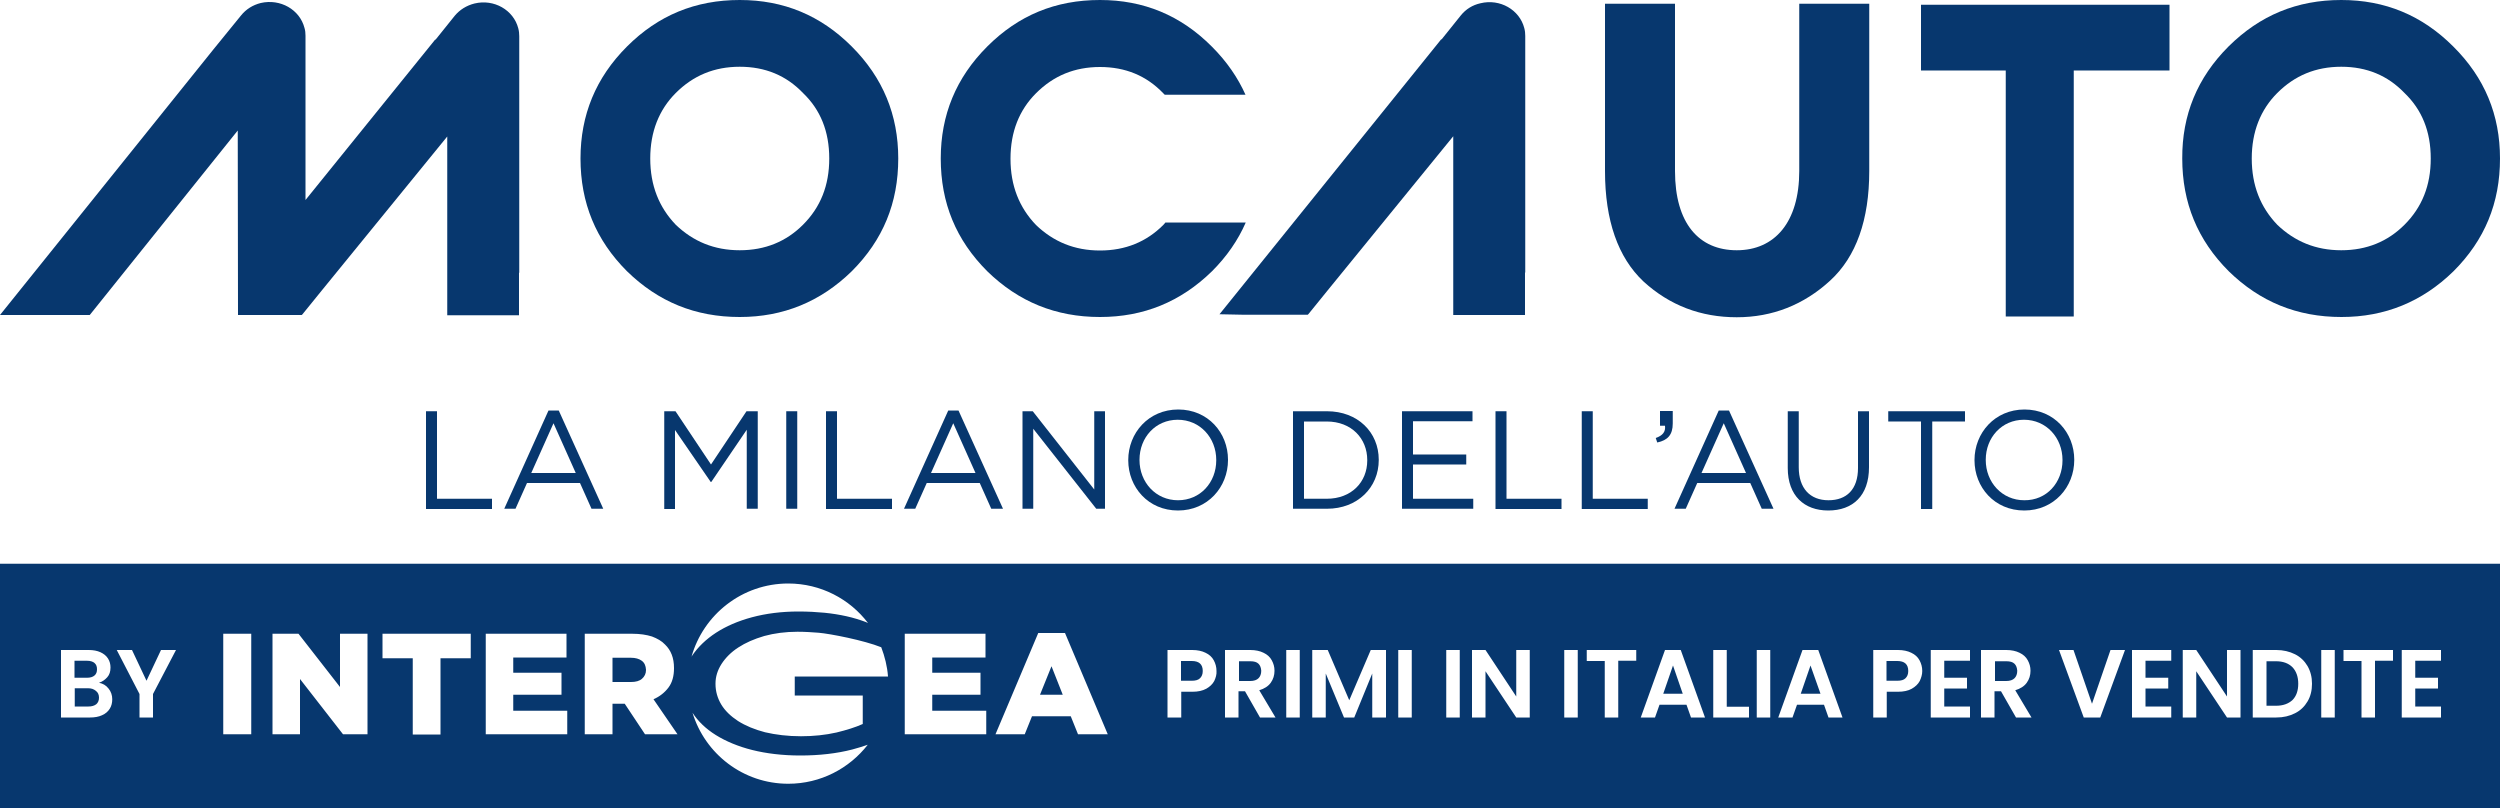
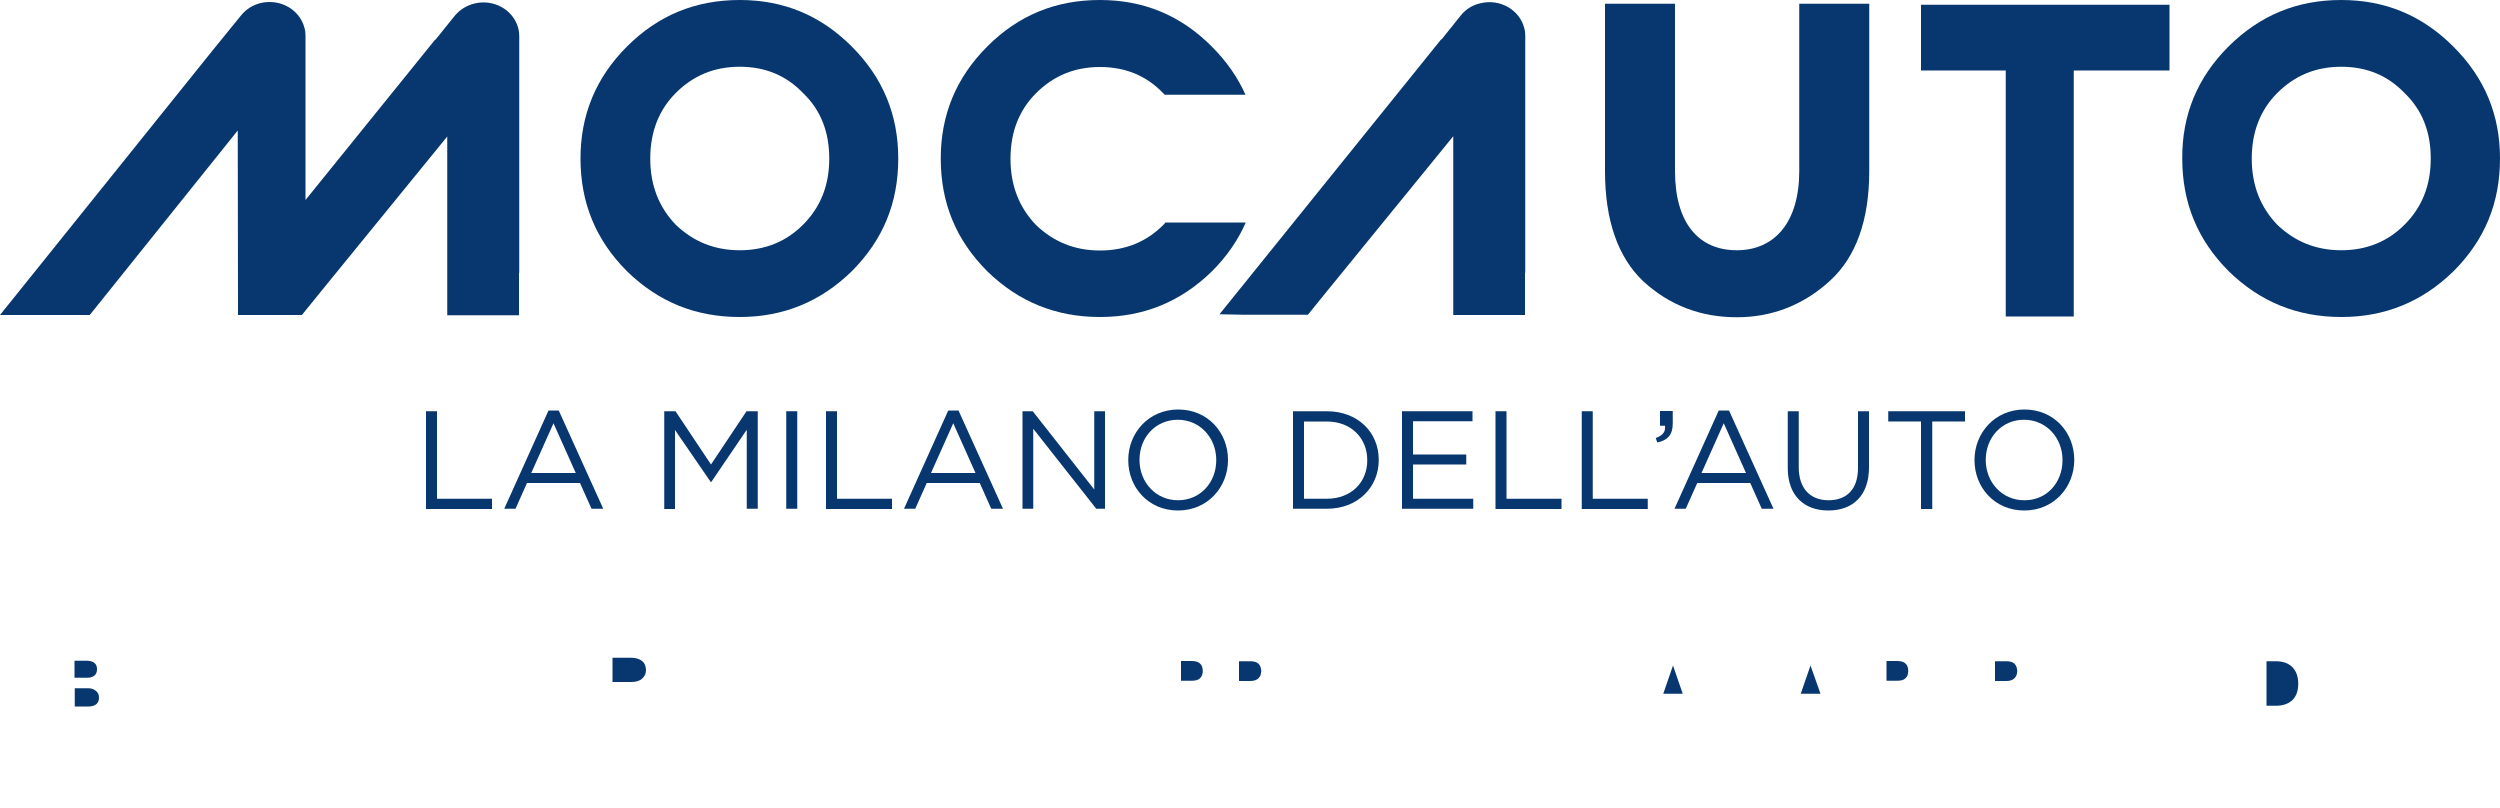
<svg xmlns="http://www.w3.org/2000/svg" version="1.1" id="Livello_1" x="0px" y="0px" viewBox="0 0 1000 323.4" style="enable-background:new 0 0 1000 323.4;" xml:space="preserve">
  <style type="text/css"> .st0{fill:#07376E;} </style>
  <g>
    <g>
      <g>
        <g>
          <g>
            <polygon class="st0" points="867.8,1.9 768.4,1.9 768.4,28.2 802.3,28.2 802.3,126.6 829.5,126.6 829.5,28.2 867.8,28.2 " />
            <path class="st0" d="M250.8,18.6C263.3,6.1,278.2,0,295.9,0c17.5,0,32.3,6.1,44.8,18.6c12.5,12.5,18.6,27.4,18.6,44.8 c0,17.8-6.1,32.6-18.6,45.1c-12.5,12.2-27.4,18.3-44.8,18.3c-17.8,0-32.6-6.1-45.1-18.3c-12.5-12.5-18.6-27.4-18.6-45.1 C232.2,46,238.3,31.1,250.8,18.6z M260.1,63.4c0,10.8,3.5,19.5,10.2,26.5c7,6.7,15.4,10.2,25.6,10.2c10.2,0,18.6-3.5,25.3-10.2 c7-7,10.5-15.7,10.5-26.5c0-10.8-3.5-19.5-10.5-26.2c-6.7-7-15.1-10.5-25.3-10.5c-10.2,0-18.6,3.5-25.6,10.5 C263.6,43.9,260.1,52.7,260.1,63.4z" />
            <path class="st0" d="M891.4,18.6C904,6.1,918.8,0,936.5,0c17.5,0,32.3,6.1,44.8,18.6C993.9,31.1,1000,46,1000,63.4 c0,17.8-6.1,32.6-18.6,45.1c-12.5,12.2-27.4,18.3-44.8,18.3c-17.8,0-32.6-6.1-45.1-18.3c-12.5-12.5-18.6-27.4-18.6-45.1 C872.8,46,878.9,31.1,891.4,18.6z M900.7,63.4c0,10.8,3.5,19.5,10.2,26.5c7,6.7,15.4,10.2,25.6,10.2c10.2,0,18.6-3.5,25.3-10.2 c7-7,10.5-15.7,10.5-26.5c0-10.8-3.5-19.5-10.5-26.2c-6.7-7-15.1-10.5-25.3-10.5c-10.2,0-18.6,3.5-25.6,10.5 C904.2,43.9,900.7,52.7,900.7,63.4z" />
            <path class="st0" d="M719.8,1.5h27.9v66.9c0,19.5-5.2,34.3-15.7,43.9c-10.5,9.6-23,14.6-37.3,14.6c-14.3,0-26.8-4.7-37.3-14.3 c-10.2-9.6-15.4-24.4-15.4-44.2V1.5H670v66.9c0,21,9.6,31.7,24.7,31.7c15.1,0,25-11.1,25-31.7V1.5z" />
            <path class="st0" d="M466.1,89.1c-0.3,0.3-0.5,0.6-0.8,0.9c-6.7,6.7-15.1,10.2-25.3,10.2c-10.2,0-18.6-3.5-25.6-10.2 c-6.7-7-10.2-15.7-10.2-26.5c0-10.8,3.5-19.5,10.2-26.2c7-7,15.4-10.5,25.6-10.5c10.2,0,18.6,3.5,25.3,10.5 c0.2,0.2,0.4,0.4,0.6,0.6h32.3c-3.1-6.9-7.5-13.3-13.4-19.2C472.3,6.1,457.4,0,440,0c-17.8,0-32.6,6.1-45.1,18.6 c-12.5,12.5-18.6,27.4-18.6,44.8c0,17.8,6.1,32.6,18.6,45.1c12.5,12.2,27.4,18.3,45.1,18.3c17.5,0,32.3-6.1,44.8-18.3 c5.9-5.9,10.4-12.4,13.5-19.5H466.1z" />
            <path class="st0" d="M35.9,126l59.2-73.8l0.1,73.8h25.5c0.1-0.1,0.2-0.2,0.3-0.3l7.7-9.5l0,0l50.2-61.6v61.3l0,10.2h28.7l0-17 h0.1l0-94.6c0-1-0.1-2.1-0.4-3.2c-1.9-7.3-9.7-11.8-17.5-9.9c-3.2,0.8-5.9,2.5-7.9,4.9l-7.7,9.6l-0.1-0.1L122.2,80l0-65.7 c0-1.1-0.1-2.1-0.4-3.1c-1.9-7.4-9.7-11.8-17.5-10c-3.2,0.8-5.9,2.5-7.9,5L85.5,19.6l0,0L0,126H35.9z" />
            <path class="st0" d="M487.8,125.7l88.7-110l0.1,0.1l7.7-9.6c2-2.5,4.7-4.2,7.9-4.9c7.8-1.9,15.6,2.6,17.5,9.9 c0.3,1.1,0.4,2.1,0.4,3.2l0,94.6H610l0,17h-28.7l0-10.2V54.5l-50.2,61.6l0,0l-7.7,9.5c-0.1,0.1-0.2,0.2-0.3,0.3h-25.5 L487.8,125.7z" />
          </g>
          <g>
            <path class="st0" d="M170.4,164.5h4.4v35h22v4.1h-26.4V164.5z" />
            <path class="st0" d="M219.4,164.2h4.1l17.8,39.3h-4.7l-4.6-10.3h-21.2l-4.6,10.3h-4.5L219.4,164.2z M230.3,189.2l-8.9-19.9 l-8.9,19.9H230.3z" />
            <path class="st0" d="M265.7,164.5h4.5l14.2,21.3l14.2-21.3h4.5v39h-4.4v-31.6l-14.2,20.9h-0.2L270,172v31.6h-4.3V164.5z" />
            <path class="st0" d="M314.5,164.5h4.4v39h-4.4V164.5z" />
            <path class="st0" d="M330.4,164.5h4.4v35h22v4.1h-26.4V164.5z" />
            <path class="st0" d="M379.3,164.2h4.1l17.8,39.3h-4.7l-4.6-10.3h-21.2l-4.6,10.3h-4.5L379.3,164.2z M390.2,189.2l-8.9-19.9 l-8.9,19.9H390.2z" />
            <path class="st0" d="M409,164.5h4.1l24.6,31.3v-31.3h4.3v39h-3.5l-25.2-32v32H409V164.5z" />
            <path class="st0" d="M451.3,184.1V184c0-10.8,8.1-20.2,20-20.2c11.9,0,19.9,9.3,19.9,20.1v0.1c0,10.8-8.1,20.2-20,20.2 C459.3,204.2,451.3,194.9,451.3,184.1z M486.5,184.1V184c0-8.9-6.5-16.1-15.4-16.1s-15.3,7.1-15.3,16v0.1 c0,8.9,6.5,16.1,15.4,16.1S486.5,193,486.5,184.1z" />
            <path class="st0" d="M517.2,164.5h13.6c12.3,0,20.7,8.4,20.7,19.4v0.1c0,11-8.5,19.5-20.7,19.5h-13.6V164.5z M521.6,168.6v30.9 h9.1c9.9,0,16.2-6.7,16.2-15.3V184c0-8.6-6.3-15.4-16.2-15.4H521.6z" />
            <path class="st0" d="M560.8,164.5H589v4h-23.8v13.3h21.3v4h-21.3v13.7h24.1v4h-28.5V164.5z" />
            <path class="st0" d="M598.2,164.5h4.4v35h22v4.1h-26.4V164.5z" />
            <path class="st0" d="M632.7,164.5h4.4v35h22v4.1h-26.4V164.5z" />
            <path class="st0" d="M662.3,175.2c2.8-1,4-2.5,3.7-4.9h-2v-5.9h5.1v5c0,4.5-2,6.7-6.2,7.6L662.3,175.2z" />
            <path class="st0" d="M687.5,164.2h4.1l17.8,39.3h-4.7l-4.6-10.3h-21.2l-4.6,10.3h-4.5L687.5,164.2z M698.4,189.2l-8.9-19.9 l-8.9,19.9H698.4z" />
            <path class="st0" d="M715.1,187.2v-22.7h4.4v22.4c0,8.4,4.5,13.2,11.9,13.2c7.2,0,11.8-4.3,11.8-12.9v-22.7h4.4v22.4 c0,11.4-6.5,17.3-16.3,17.3C721.7,204.2,715.1,198.3,715.1,187.2z" />
            <path class="st0" d="M768.4,168.6h-13.1v-4.1h30.7v4.1h-13.1v35h-4.5V168.6z" />
            <path class="st0" d="M789.8,184.1V184c0-10.8,8.1-20.2,20-20.2c11.9,0,19.9,9.3,19.9,20.1v0.1c0,10.8-8.1,20.2-20,20.2 C797.8,204.2,789.8,194.9,789.8,184.1z M825,184.1V184c0-8.9-6.5-16.1-15.4-16.1c-8.9,0-15.3,7.1-15.3,16v0.1 c0,8.9,6.5,16.1,15.4,16.1C818.7,200.2,825,193,825,184.1z" />
          </g>
        </g>
      </g>
    </g>
    <g>
      <polygon class="st0" points="720.3,277.5 728.2,277.5 724.2,266.2 " />
      <polygon class="st0" points="665.3,277.5 673.1,277.5 669.2,266.2 " />
      <path class="st0" d="M758.9,264.4h-4.3v7.9h4.3c1.5,0,2.6-0.3,3.3-1c0.7-0.7,1.1-1.6,1.1-2.9C763.3,265.7,761.8,264.4,758.9,264.4 z" />
      <path class="st0" d="M503.4,265.5c-0.7-0.7-1.8-1-3.3-1h-4.5v7.9h4.5c1.5,0,2.6-0.4,3.3-1.1c0.7-0.7,1.1-1.7,1.1-3 C504.4,267.1,504.1,266.2,503.4,265.5z" />
      <path class="st0" d="M37.8,270.2c0.7-0.6,1-1.4,1-2.5s-0.3-1.9-1-2.5c-0.7-0.6-1.7-0.9-3-0.9h-5v6.8h5 C36.1,271.1,37.1,270.8,37.8,270.2z" />
      <path class="st0" d="M256.7,264.3c-1.1-0.8-2.5-1.2-4.4-1.2H245v9.7h7.4c1.9,0,3.4-0.4,4.4-1.3c1-0.9,1.6-2,1.6-3.5v-0.1 C258.3,266.3,257.8,265.1,256.7,264.3z" />
      <path class="st0" d="M476.7,264.4h-4.3v7.9h4.3c1.5,0,2.6-0.3,3.3-1c0.7-0.7,1.1-1.6,1.1-2.9C481.1,265.7,479.6,264.4,476.7,264.4 z" />
      <path class="st0" d="M805.8,265.5c-0.7-0.7-1.8-1-3.3-1h-4.5v7.9h4.5c1.5,0,2.6-0.4,3.3-1.1c0.7-0.7,1.1-1.7,1.1-3 C806.8,267.1,806.5,266.2,805.8,265.5z" />
-       <polygon class="st0" points="416,277.9 425.1,277.9 420.6,266.5 " />
      <path class="st0" d="M35.2,275.3h-5.3v7.3h5.5c1.3,0,2.3-0.3,3.1-0.9c0.7-0.6,1.1-1.5,1.1-2.6c0-1.2-0.4-2.1-1.2-2.7 C37.5,275.6,36.5,275.3,35.2,275.3z" />
-       <path class="st0" d="M0,225.5v97.9h1000v-97.9H0z M43.9,283.5c-0.7,1.1-1.7,2-3.1,2.6c-1.3,0.6-2.9,0.9-4.8,0.9H24.4v-27h11.1 c1.8,0,3.4,0.3,4.7,0.9c1.3,0.6,2.3,1.4,3,2.5s1,2.3,1,3.6c0,1.6-0.4,2.9-1.3,3.9s-2,1.8-3.3,2.2c1.5,0.3,2.8,1,3.8,2.3 c1,1.2,1.5,2.7,1.5,4.3C44.9,281.1,44.6,282.4,43.9,283.5z M61.2,277.6v9.4h-5.4v-9.4L46.7,260h6.1l5.8,12.3l5.8-12.3h6 L61.2,277.6z M100.5,293.7H89.3v-40.2h11.2V293.7z M147,293.7h-9.8L120,271.6v22.1h-11v-40.2h10.4l16.6,21.3v-21.3h11V293.7z M188.3,263.3h-12.1v30.5h-11.1v-30.5H153v-9.8h35.3V263.3z M226.9,293.7h-32.6v-40.2h32.3v9.5h-21.3v6.1h19.3v8.8h-19.3v6.4h21.6 V293.7z M258,293.7l-8.1-12.2h-0.1H245v12.2h-11.1v-40.2h19c3.1,0,5.7,0.4,7.9,1.1c2.1,0.8,3.9,1.8,5.2,3.2 c2.4,2.3,3.6,5.4,3.6,9.4v0.1c0,3.1-0.7,5.7-2.2,7.7c-1.5,2-3.5,3.6-6,4.7l9.6,14H258z M315.3,233.4c13,0,24.6,6.2,31.9,15.8 c-0.3-0.1-0.6-0.3-0.9-0.4c-2.4-0.9-5-1.7-7.7-2.3c-2.7-0.6-5.7-1.1-8.8-1.4c-3.1-0.3-6.6-0.5-10.4-0.5c-6.8,0-13,0.8-18.6,2.3 c-5.6,1.5-10.4,3.6-14.4,6.2c-4,2.6-7.2,5.7-9.5,9.1c-0.1,0.2-0.2,0.3-0.3,0.5C281.3,245.9,296.8,233.4,315.3,233.4z M315.3,313.5 c-18.1,0-33.3-12-38.3-28.4c2.2,3.4,5.3,6.4,9.3,8.9c4,2.5,9,4.6,14.6,6c5.6,1.4,12.1,2.2,19.2,2.2c7.6,0,14.6-0.8,20.8-2.4 c2.2-0.6,4.2-1.2,6.2-1.9C339.7,307.4,328.2,313.5,315.3,313.5z M317.9,270.5v7.7h27.2v11.4c-2.9,1.3-6.4,2.4-10.5,3.4 c-4.4,1-9.2,1.5-14.2,1.5c-5.3,0-10.1-0.6-14.4-1.6c-4.2-1.1-7.8-2.6-10.8-4.5c-2.9-1.9-5.2-4.1-6.7-6.6c-1.5-2.5-2.3-5.3-2.3-8.2 v-0.2c0-2.7,0.8-5.3,2.4-7.8c1.6-2.5,3.9-4.8,6.7-6.6c2.9-1.9,6.3-3.4,10.4-4.6c4-1.1,8.5-1.7,13.3-1.7c3.1,0,5.9,0.2,8.5,0.4 c4.6,0.4,18,3,25,5.8c1.4,3.7,2.4,7.6,2.7,11.7H317.9z M394.5,293.7h-32.6v-40.2h32.3v9.5h-21.3v6.1h19.3v8.8h-19.3v6.4h21.6 V293.7z M431.2,293.7l-2.9-7.2h-15.5l-2.9,7.2h-11.7l17.1-40.5H426l17.1,40.5H431.2z M485.7,272.4c-0.7,1.3-1.8,2.3-3.2,3.1 c-1.5,0.8-3.3,1.2-5.5,1.2h-4.5V287H467v-27h9.9c2.1,0,3.9,0.4,5.3,1.1c1.5,0.7,2.6,1.7,3.3,3c0.7,1.3,1.1,2.7,1.1,4.3 C486.7,269.8,486.3,271.1,485.7,272.4z M504,287l-6-10.5h-2.6V287h-5.4v-27h10.1c2.1,0,3.9,0.4,5.3,1.1c1.5,0.7,2.6,1.7,3.3,3 c0.7,1.3,1.1,2.6,1.1,4.2c0,1.8-0.5,3.4-1.5,4.8c-1,1.4-2.6,2.4-4.6,3l6.5,10.9H504z M519.9,287h-5.4v-27h5.4V287z M554.3,287 h-5.4v-17.6l-7.2,17.6h-4.1l-7.3-17.6V287h-5.4v-27h6.2l8.6,20.1l8.6-20.1h6.1V287z M564.7,287h-5.4v-27h5.4V287z M583.9,287h-5.4 v-27h5.4V287z M611.9,287h-5.4l-12.3-18.5V287h-5.4v-27h5.4l12.3,18.6v-18.6h5.4V287z M631.1,287h-5.4v-27h5.4V287z M654.5,264.3 h-7.2V287h-5.4v-22.6h-7.2V260h19.8V264.3z M676.4,287l-1.8-5.1h-10.8L662,287h-5.7l9.7-27h6.3l9.7,27H676.4z M699.6,287h-14.3 v-27h5.4v22.7h8.9V287z M708.1,287h-5.4v-27h5.4V287z M731.4,287l-1.8-5.1h-10.8l-1.8,5.1h-5.7l9.7-27h6.3l9.7,27H731.4z M767.9,272.4c-0.7,1.3-1.8,2.3-3.2,3.1s-3.3,1.2-5.5,1.2h-4.5V287h-5.4v-27h9.9c2.1,0,3.9,0.4,5.3,1.1c1.5,0.7,2.6,1.7,3.3,3 c0.7,1.3,1.1,2.7,1.1,4.3C768.9,269.8,768.5,271.1,767.9,272.4z M788,264.3h-10.3v6.8h9.1v4.3h-9.1v7.2H788v4.4h-15.7v-27H788 V264.3z M806.4,287l-6-10.5h-2.6V287h-5.4v-27h10.1c2.1,0,3.9,0.4,5.3,1.1c1.5,0.7,2.6,1.7,3.3,3c0.7,1.3,1.1,2.6,1.1,4.2 c0,1.8-0.5,3.4-1.5,4.8c-1,1.4-2.6,2.4-4.6,3l6.5,10.9H806.4z M840.1,287h-6.6l-9.9-27h5.8l7.4,21.5l7.4-21.5h5.8L840.1,287z M868.5,264.3h-10.3v6.8h9.1v4.3h-9.1v7.2h10.3v4.4h-15.7v-27h15.7V264.3z M896.2,287h-5.4l-12.3-18.5V287h-5.4v-27h5.4l12.3,18.6 v-18.6h5.4V287z M923,280.6c-1.2,2-2.8,3.6-5,4.7c-2.2,1.1-4.6,1.7-7.5,1.7h-9.4v-27h9.4c2.8,0,5.3,0.6,7.5,1.7 c2.2,1.1,3.8,2.7,5,4.7c1.2,2.1,1.8,4.4,1.8,7.1S924.2,278.6,923,280.6z M933.9,287h-5.4v-27h5.4V287z M957.2,264.3H950V287h-5.4 v-22.6h-7.2V260h19.8V264.3z M976.4,264.3h-10.3v6.8h9.1v4.3h-9.1v7.2h10.3v4.4h-15.7v-27h15.7V264.3z" />
      <path class="st0" d="M910.4,264.5h-3.8v17.8h3.8c2.8,0,5-0.8,6.6-2.3c1.5-1.5,2.3-3.7,2.3-6.5c0-2.8-0.8-5-2.3-6.6 C915.4,265.3,913.2,264.5,910.4,264.5z" />
    </g>
  </g>
</svg>